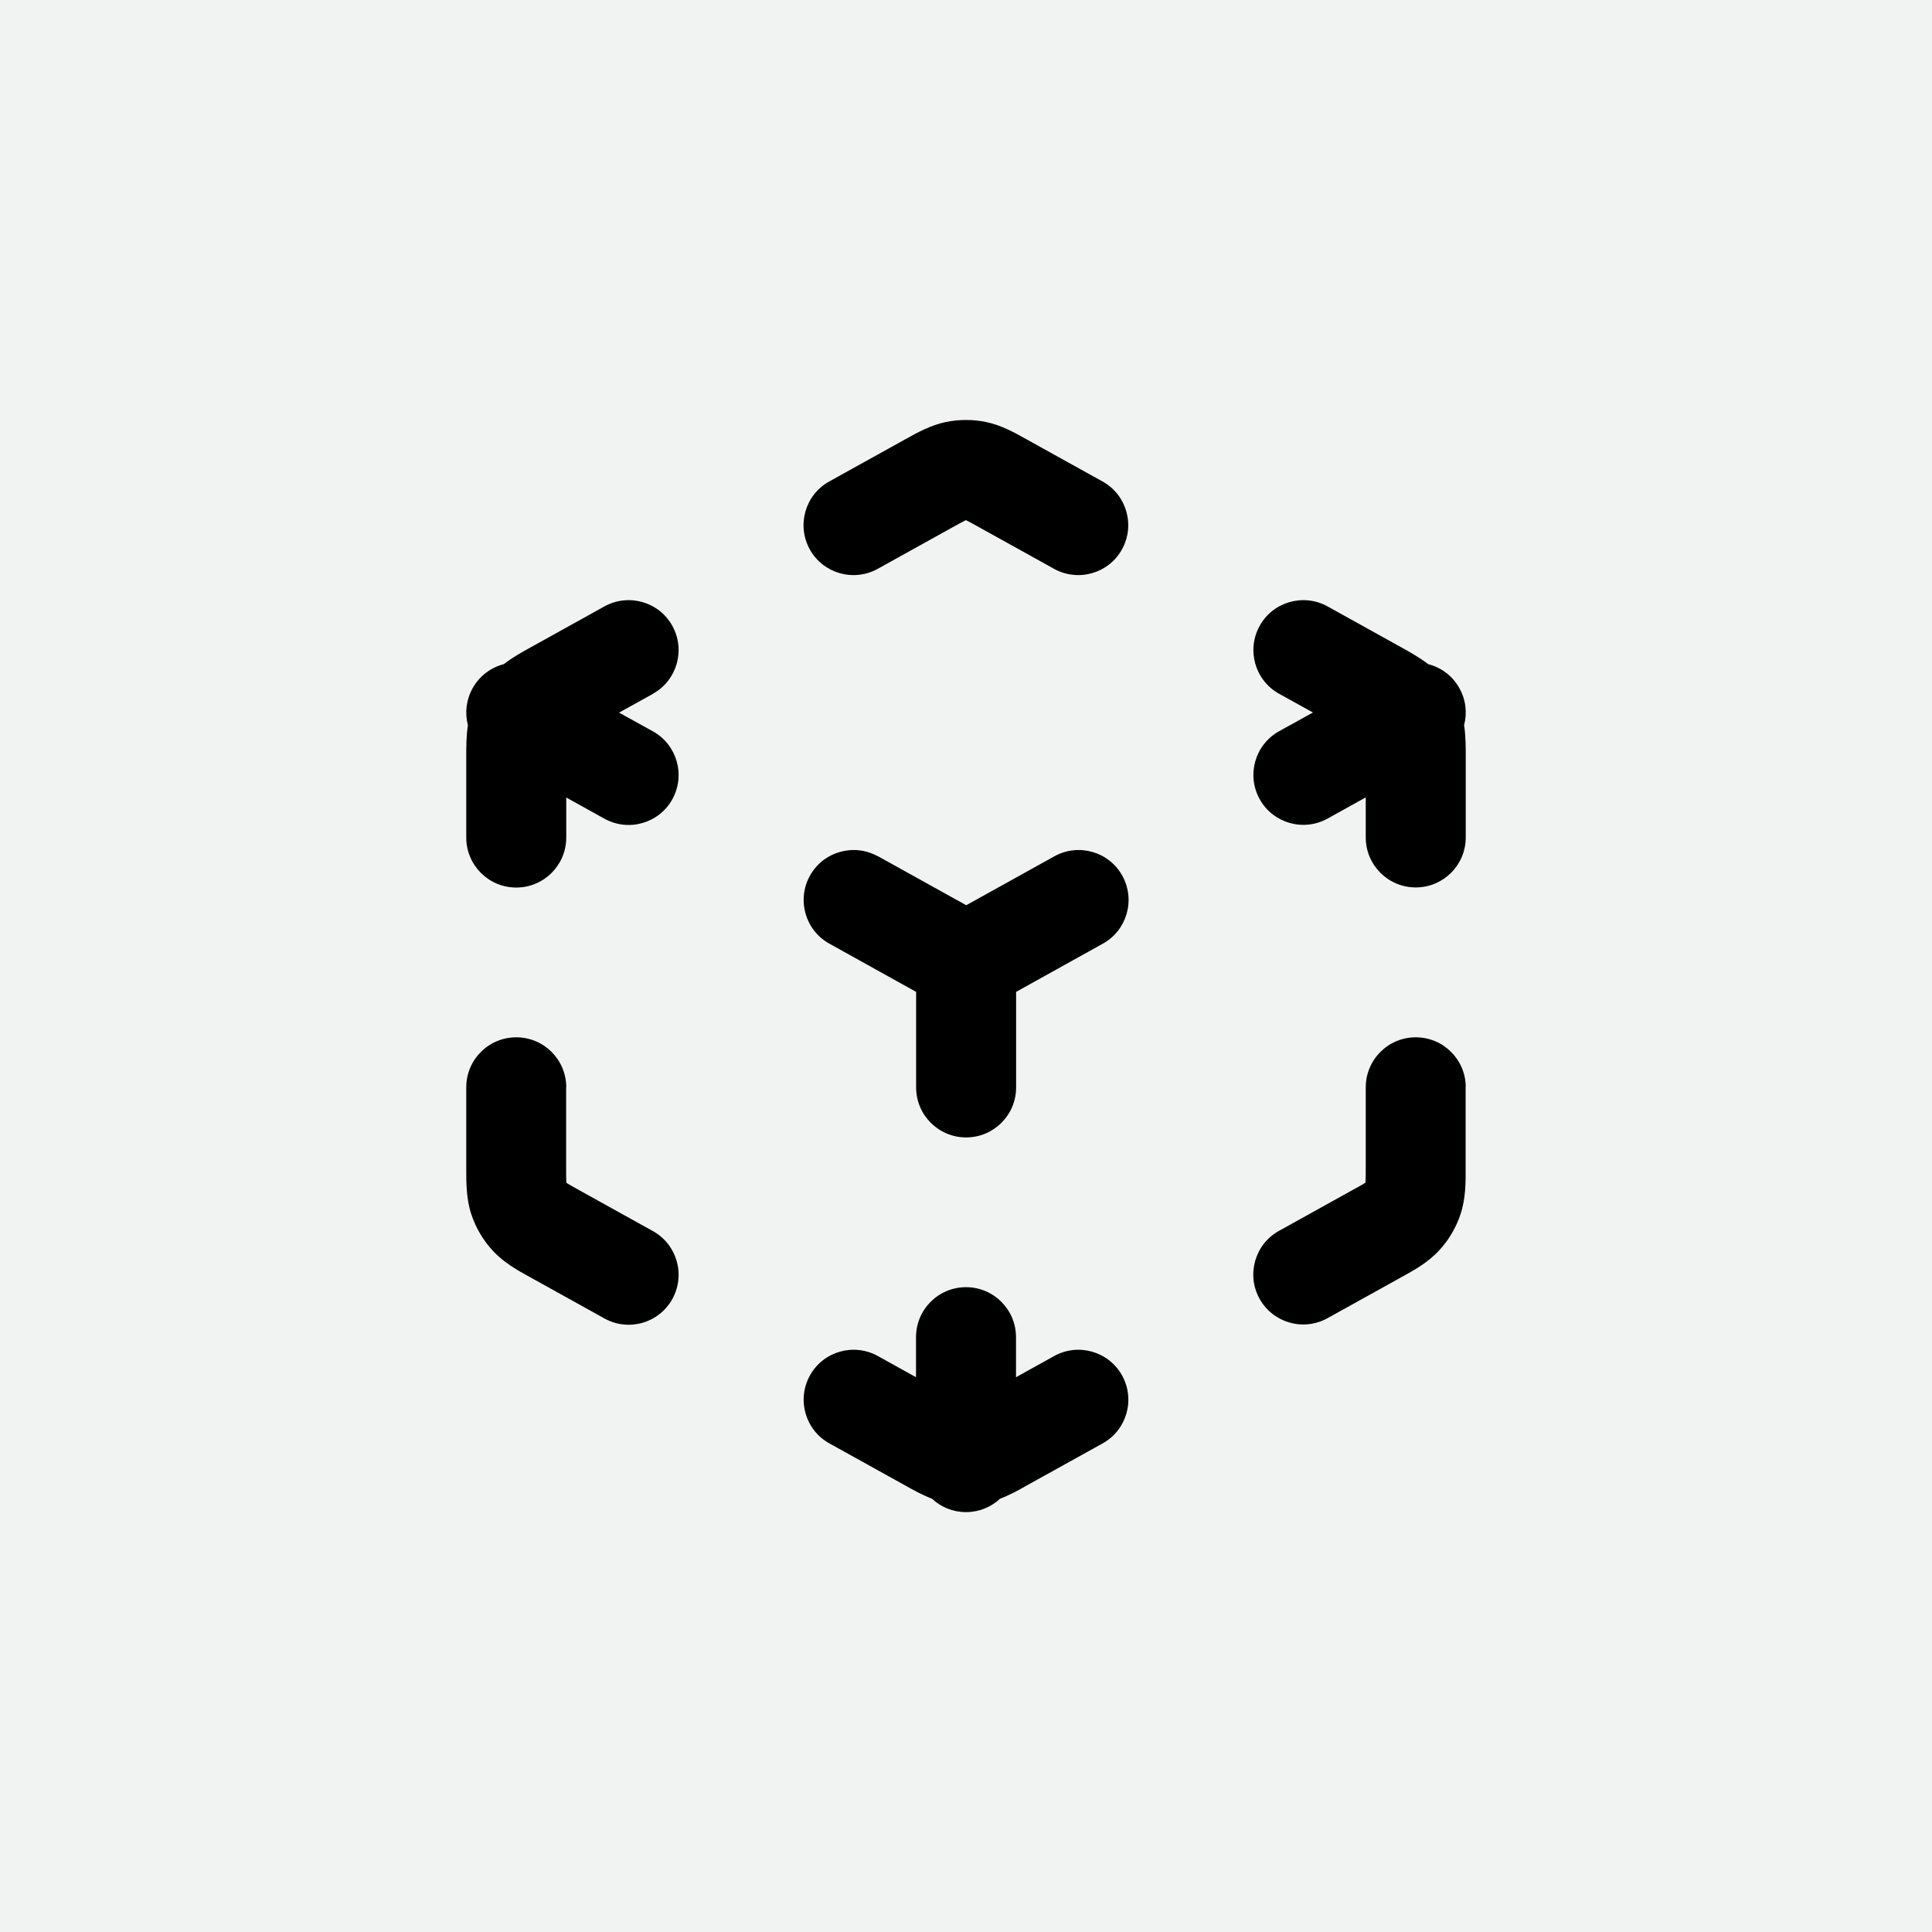
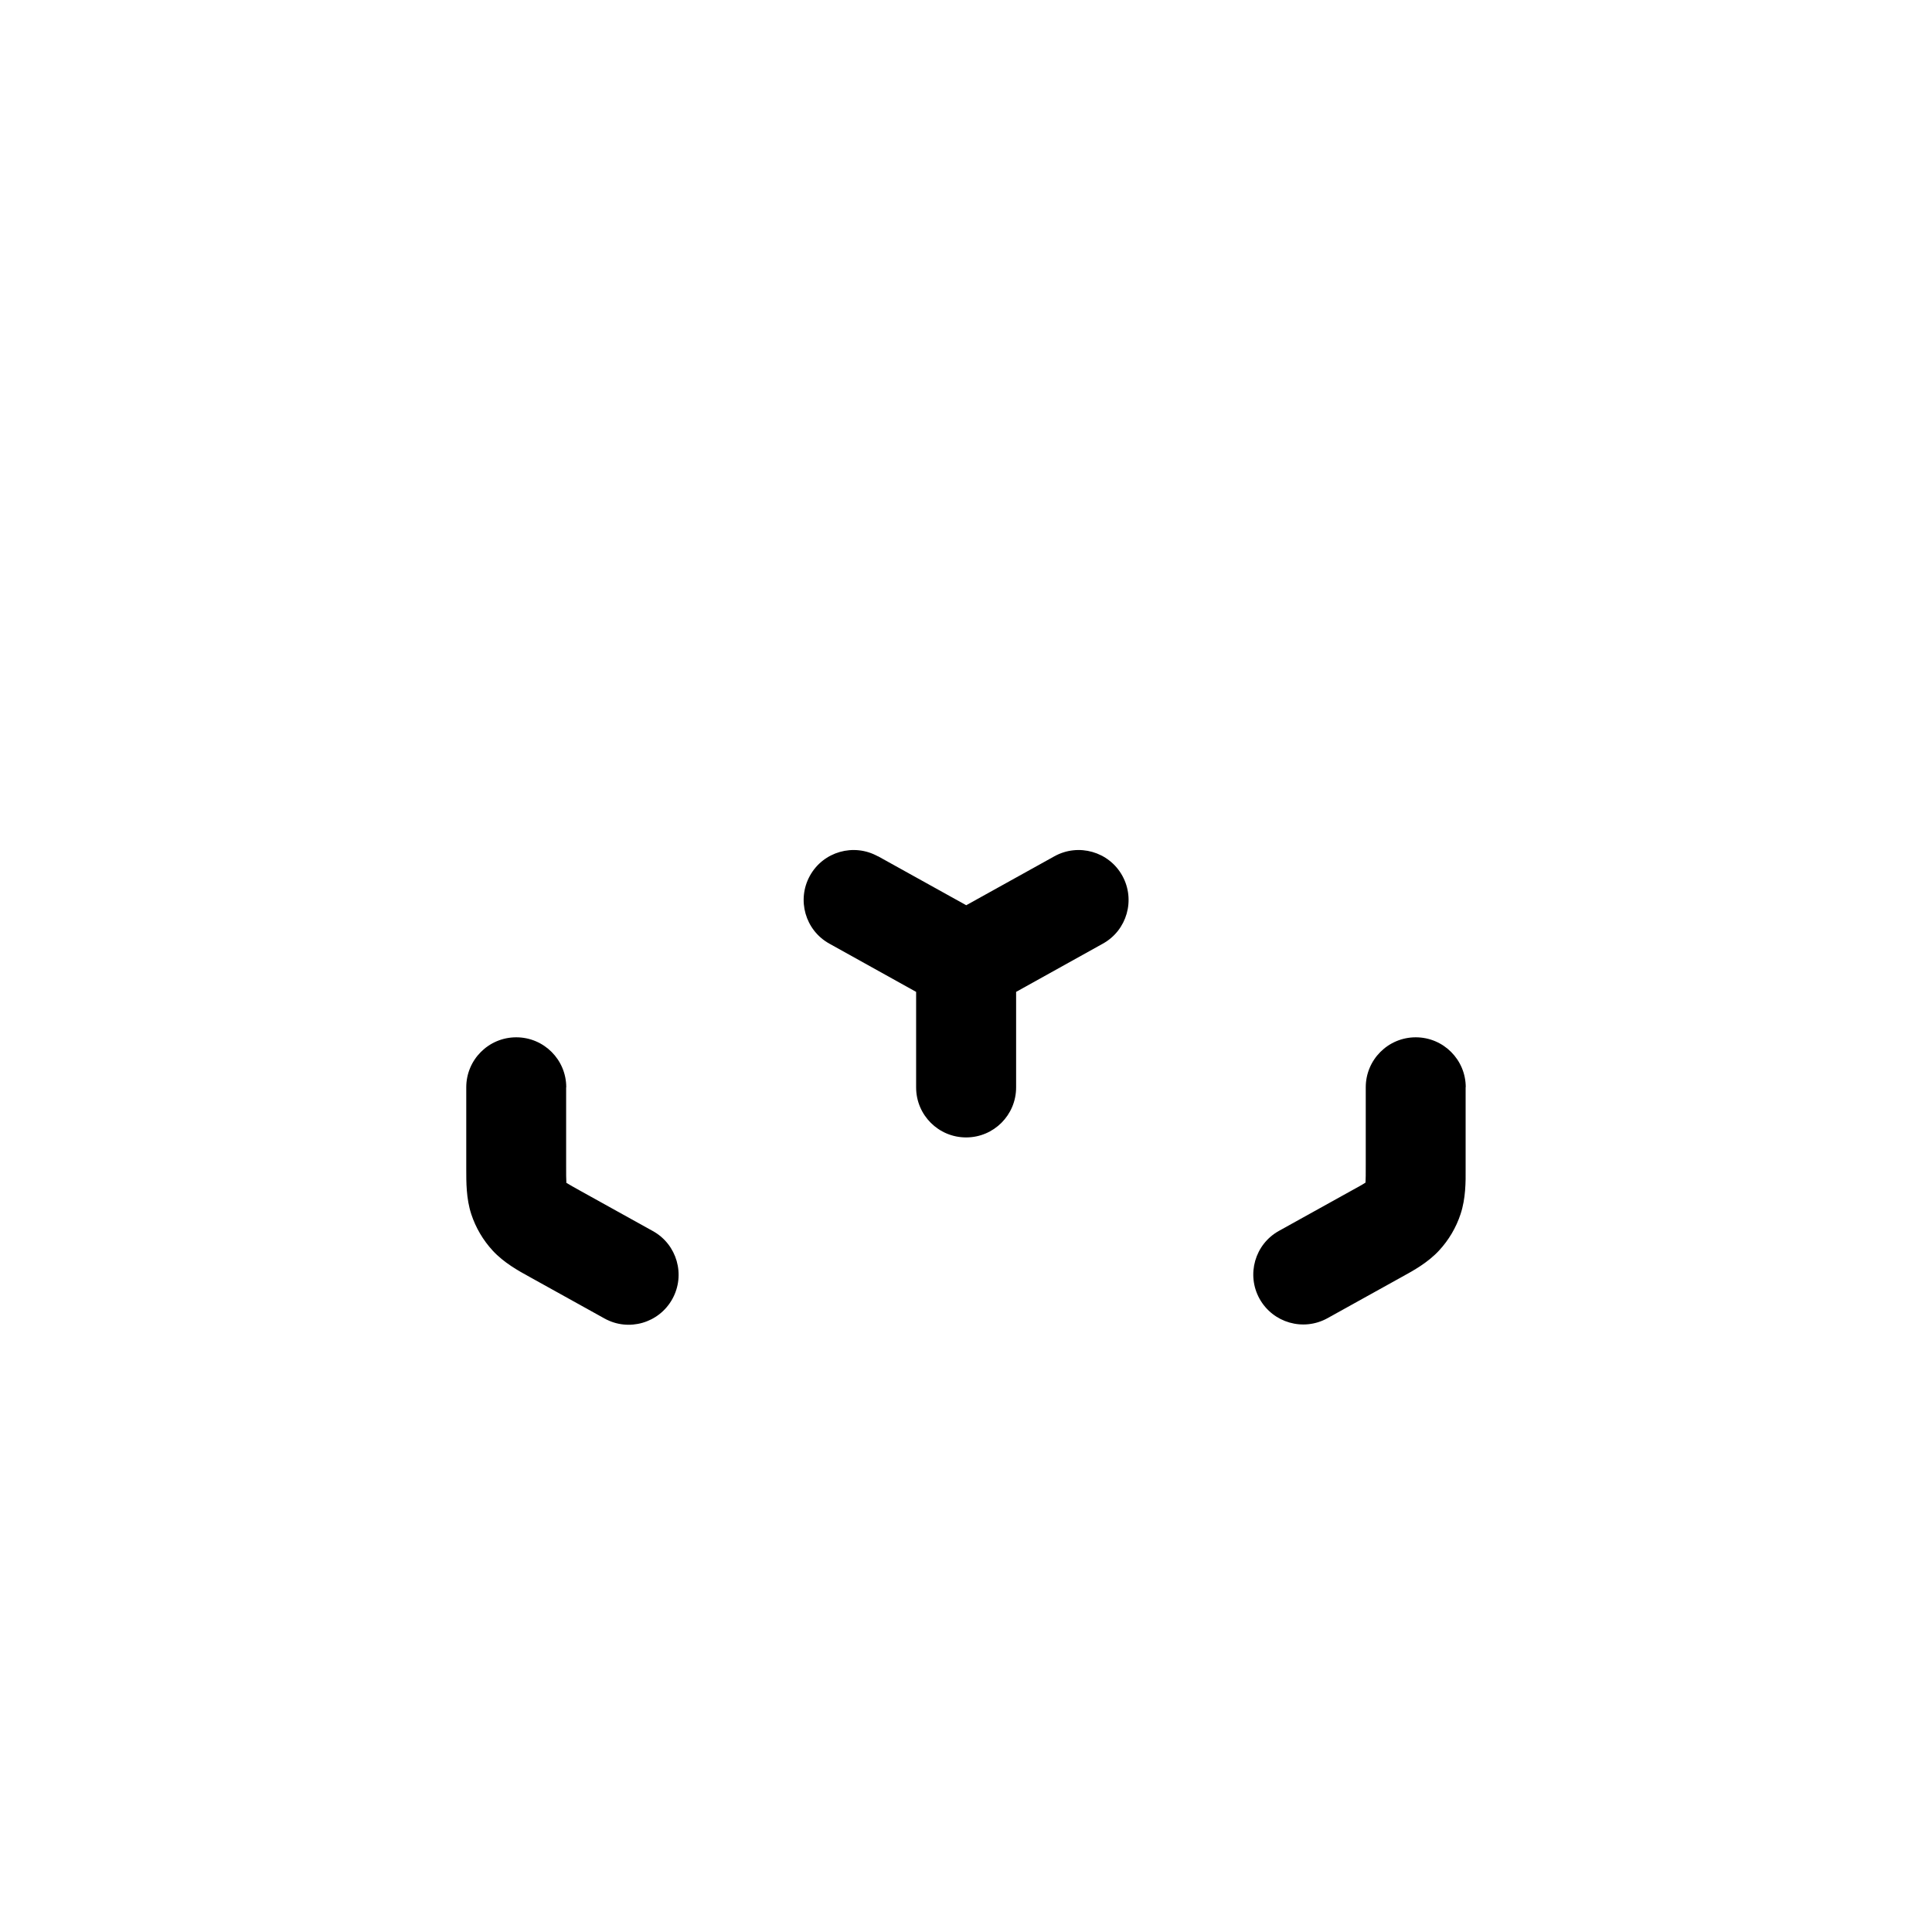
<svg xmlns="http://www.w3.org/2000/svg" id="Layer_1" version="1.1" viewBox="0 0 165 165">
  <defs>
    <style>
      .st0 {
        fill: #f1f2f2;
      }
    </style>
  </defs>
-   <rect class="st0" width="165" height="165" />
-   <path d="M84.22,36.04c-1.13-.23-2.3-.23-3.44,0-1.31.27-2.48.93-3.42,1.45l-.25.14-6.29,3.49c-2.06,1.14-2.8,3.74-1.66,5.8,1.14,2.06,3.74,2.8,5.8,1.66l6.29-3.49c.65-.36.98-.54,1.22-.66h.02s.02,0,.02,0c.25.12.58.3,1.22.66l6.29,3.49c2.06,1.14,4.66.4,5.8-1.66,1.14-2.06.4-4.66-1.66-5.8l-6.29-3.49-.25-.14c-.93-.52-2.1-1.18-3.42-1.45Z" />
-   <path d="M113.38,51.79c-2.06-1.14-4.66-.4-5.8,1.66-1.14,2.06-.4,4.66,1.66,5.8l2.89,1.6-2.89,1.6c-2.06,1.14-2.8,3.74-1.66,5.8,1.14,2.06,3.74,2.8,5.8,1.66l3.26-1.81v3.42c0,2.36,1.91,4.27,4.27,4.27s4.27-1.91,4.27-4.27v-6.96c0-.78,0-1.7-.14-2.63.27-1.02.16-2.15-.4-3.15-.59-1.07-1.57-1.78-2.67-2.06-.75-.58-1.55-1.02-2.23-1.4l-.27-.15-6.09-3.38Z" />
-   <path d="M55.76,59.25c2.06-1.14,2.8-3.74,1.66-5.8-1.14-2.06-3.74-2.8-5.8-1.66l-6.09,3.38-.27.15c-.68.38-1.49.82-2.23,1.4-1.09.28-2.07.99-2.67,2.06-.55,1-.67,2.12-.4,3.15-.14.94-.14,1.85-.14,2.64v.31s0,6.65,0,6.65c0,2.36,1.91,4.27,4.27,4.27s4.27-1.91,4.27-4.27v-3.42l3.26,1.81c2.06,1.14,4.66.4,5.8-1.66,1.14-2.06.4-4.66-1.66-5.8l-2.89-1.6,2.89-1.6Z" />
  <path d="M48.36,92.86c0-2.36-1.91-4.27-4.27-4.27s-4.27,1.91-4.27,4.27v6.96c0,1.13-.01,2.54.43,3.88.38,1.15,1,2.21,1.83,3.11.95,1.03,2.19,1.72,3.18,2.26l.27.15,6.09,3.38c2.06,1.15,4.66.4,5.8-1.66,1.14-2.06.4-4.66-1.66-5.8l-6.09-3.38c-.68-.38-1.03-.57-1.28-.73h-.02s0-.04,0-.04c-.02-.29-.02-.69-.02-1.47v-6.65Z" />
  <path d="M125.18,92.86c0-2.36-1.91-4.27-4.27-4.27s-4.27,1.91-4.27,4.27v6.65c0,.78,0,1.18-.02,1.47v.02s-.02.01-.02.01c-.24.16-.59.35-1.28.73l-6.09,3.38c-2.06,1.14-2.8,3.74-1.66,5.8,1.15,2.06,3.74,2.8,5.8,1.66l6.09-3.38.27-.15c.99-.54,2.23-1.23,3.18-2.26.82-.89,1.45-1.95,1.83-3.11.44-1.33.44-2.75.43-3.88v-.31s0-6.65,0-6.65Z" />
-   <path d="M74.97,115.81c-2.06-1.14-4.66-.4-5.8,1.66-1.14,2.06-.4,4.66,1.66,5.8l6.29,3.49.25.14c.64.36,1.4.78,2.23,1.1.76.71,1.78,1.14,2.9,1.14s2.14-.43,2.9-1.14c.84-.32,1.59-.74,2.23-1.1l.25-.14,6.29-3.49c2.06-1.14,2.8-3.74,1.66-5.8-1.15-2.06-3.74-2.8-5.8-1.66l-3.26,1.81v-3.42c0-2.36-1.91-4.27-4.27-4.27s-4.27,1.91-4.27,4.27v3.42l-3.26-1.81Z" />
  <path d="M74.97,73.13c-2.06-1.14-4.66-.4-5.8,1.66-1.14,2.06-.4,4.66,1.66,5.8l7.41,4.12v8.16c0,2.36,1.91,4.27,4.27,4.27s4.27-1.91,4.27-4.27v-8.16l7.41-4.12c2.06-1.14,2.8-3.74,1.66-5.8-1.14-2.06-3.74-2.8-5.8-1.66l-7.53,4.18-7.53-4.18Z" />
</svg>